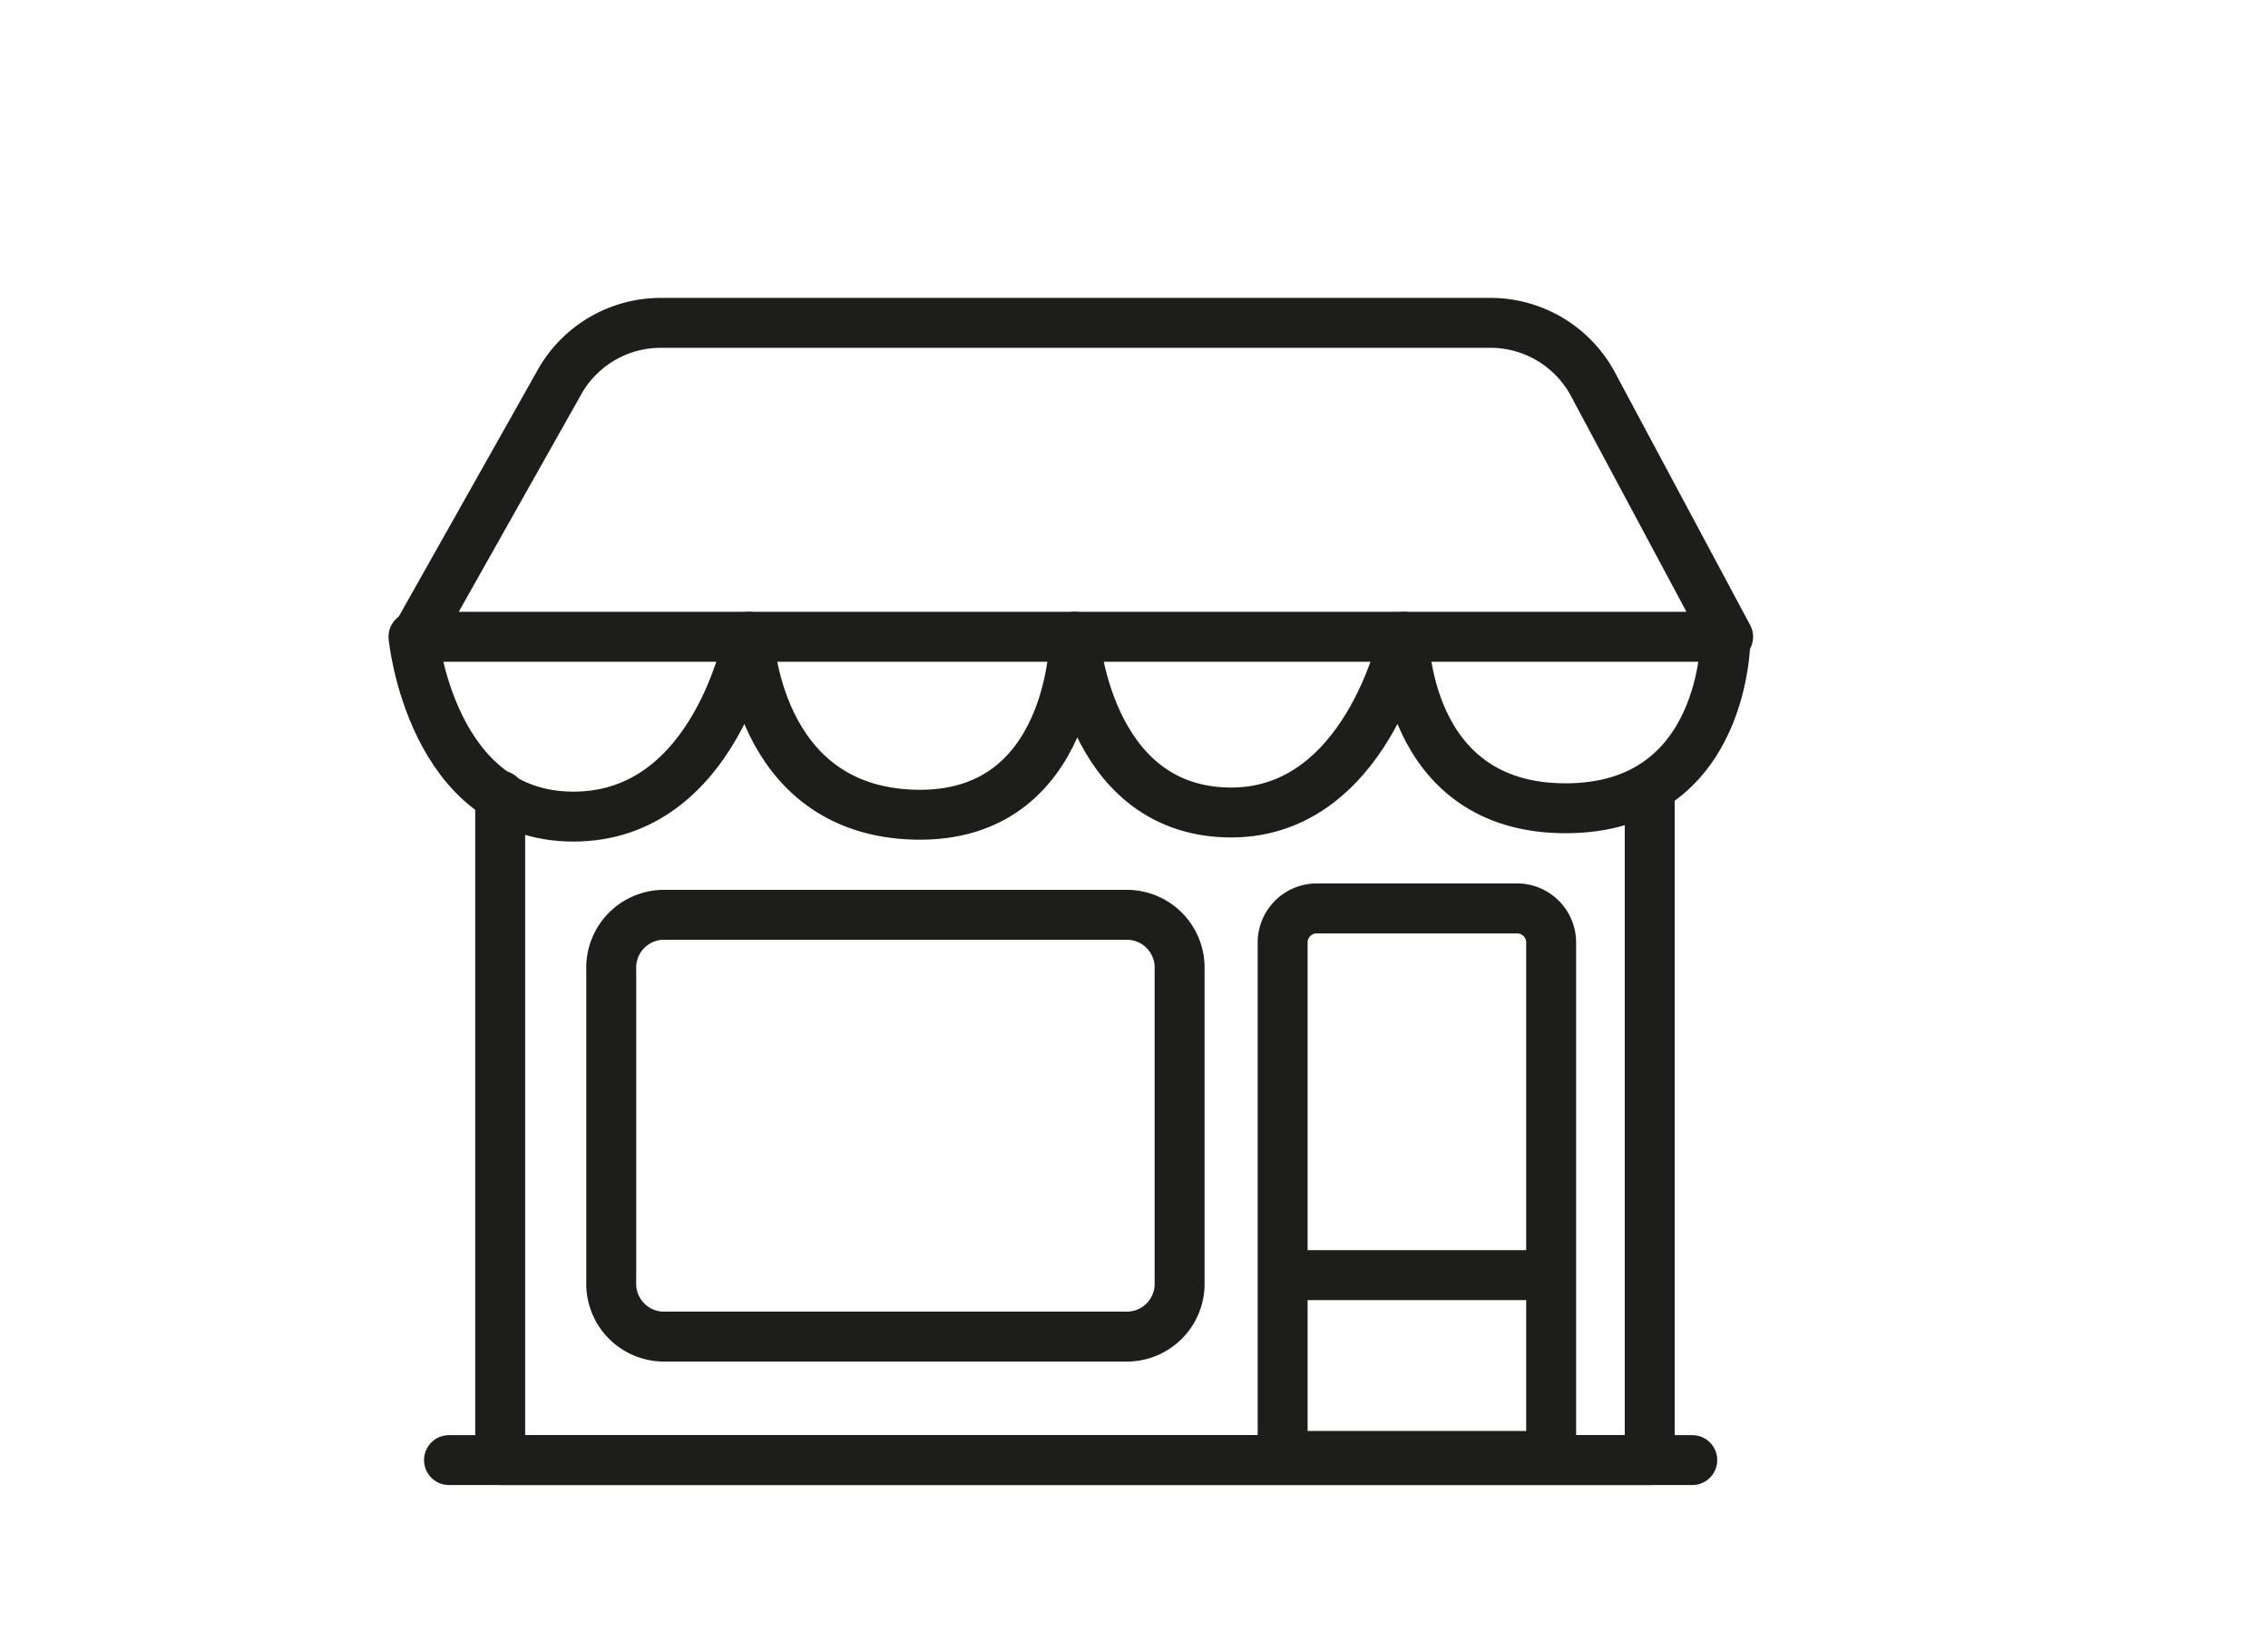
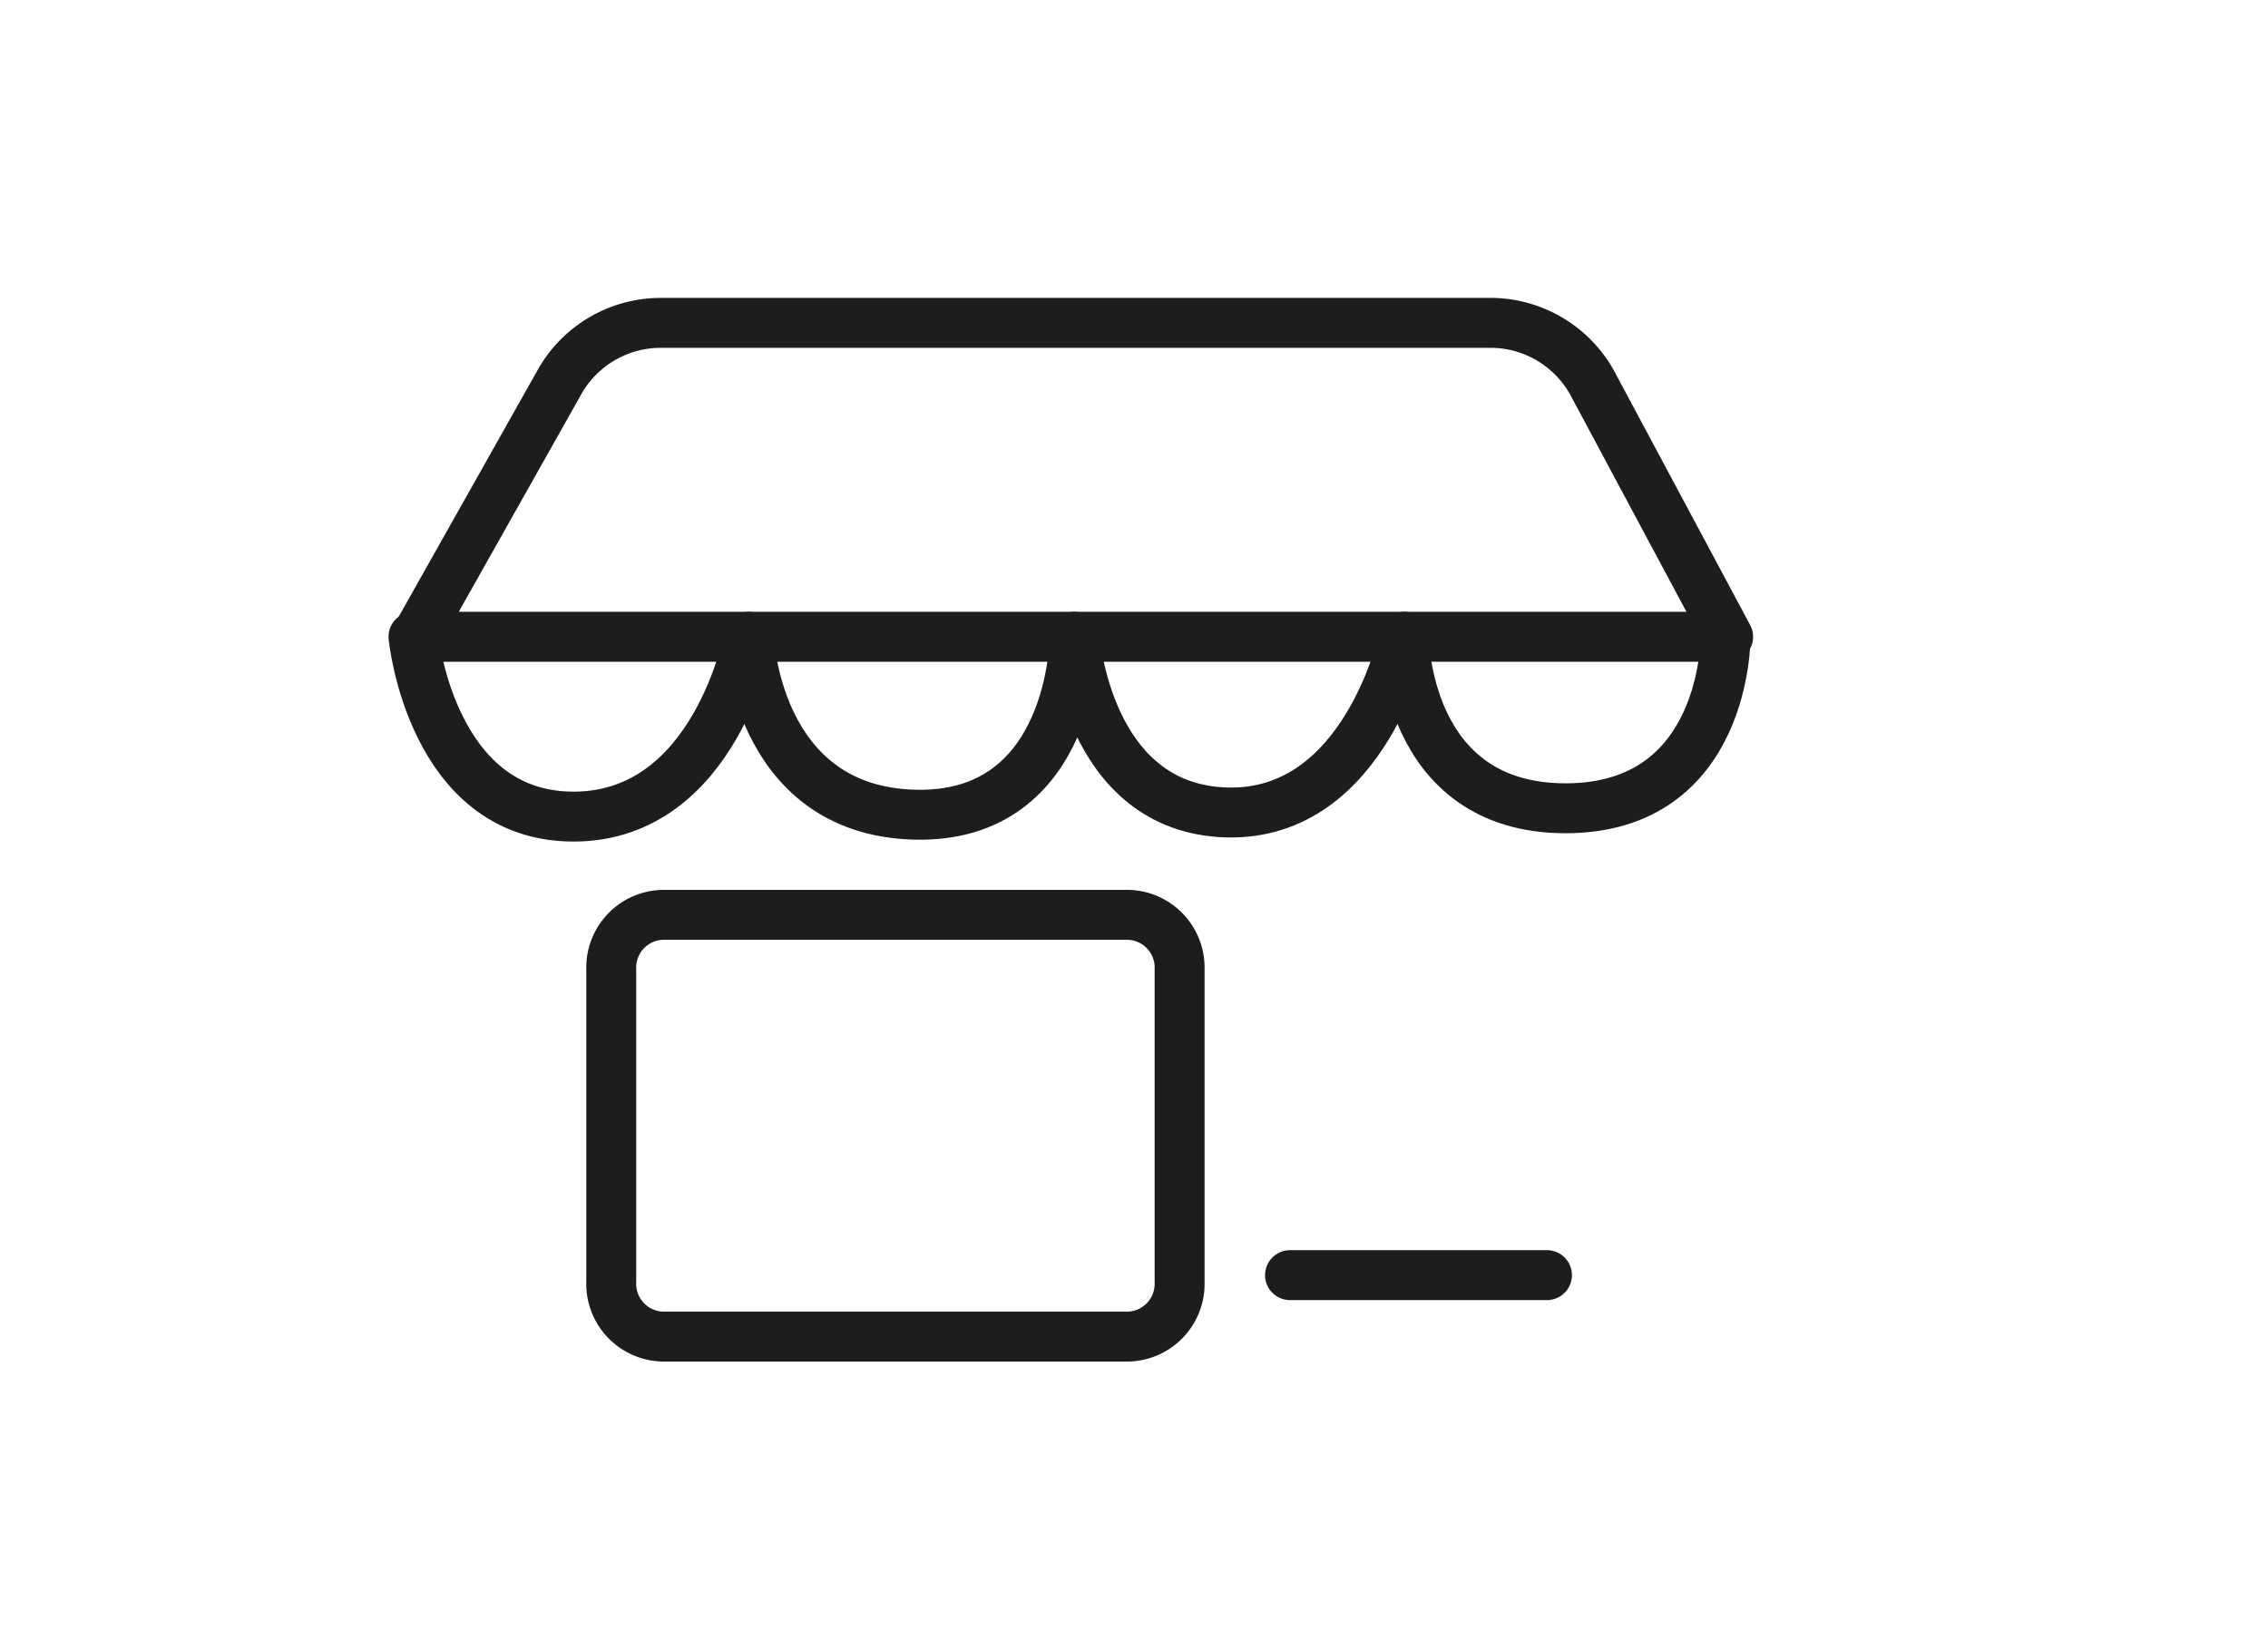
<svg xmlns="http://www.w3.org/2000/svg" viewBox="0 0 70.87 51.56">
  <defs>
    <style>.cls-1{fill:none;stroke:#1d1d1b;stroke-linecap:round;stroke-linejoin:round;stroke-width:1.56px;}</style>
  </defs>
  <g id="Warstwa_1" data-name="Warstwa 1">
    <path class="cls-1" d="M17.45,12,13,19.9H54l-4.18-7.81a3.64,3.64,0,0,0-3.18-2h-26A3.63,3.63,0,0,0,17.45,12Z" />
    <path class="cls-1" d="M12.92,19.9s.55,5.62,5,5.62,5.48-5.62,5.48-5.62.19,5.43,5.18,5.56,5-5.56,5-5.56.37,5.36,4.74,5.49,5.55-5.49,5.55-5.49,0,5.36,5.05,5.36,5-5.36,5-5.36" />
-     <polyline class="cls-1" points="15.63 24.86 15.63 45.63 51.55 45.63 51.55 24.66" />
-     <line class="cls-1" x1="14.03" y1="45.63" x2="52.88" y2="45.63" />
    <path class="cls-1" d="M20.69,41.77H35.27a1.65,1.65,0,0,0,1.59-1.7V30.29a1.65,1.65,0,0,0-1.59-1.7H20.69a1.65,1.65,0,0,0-1.59,1.7v9.78A1.65,1.65,0,0,0,20.69,41.77Z" />
-     <path class="cls-1" d="M41.08,28.39a1.07,1.07,0,0,0-1,1.11v16h8.39v-16a1.07,1.07,0,0,0-1-1.11Z" />
    <line class="cls-1" x1="40.31" y1="39.85" x2="48.34" y2="39.85" />
  </g>
</svg>